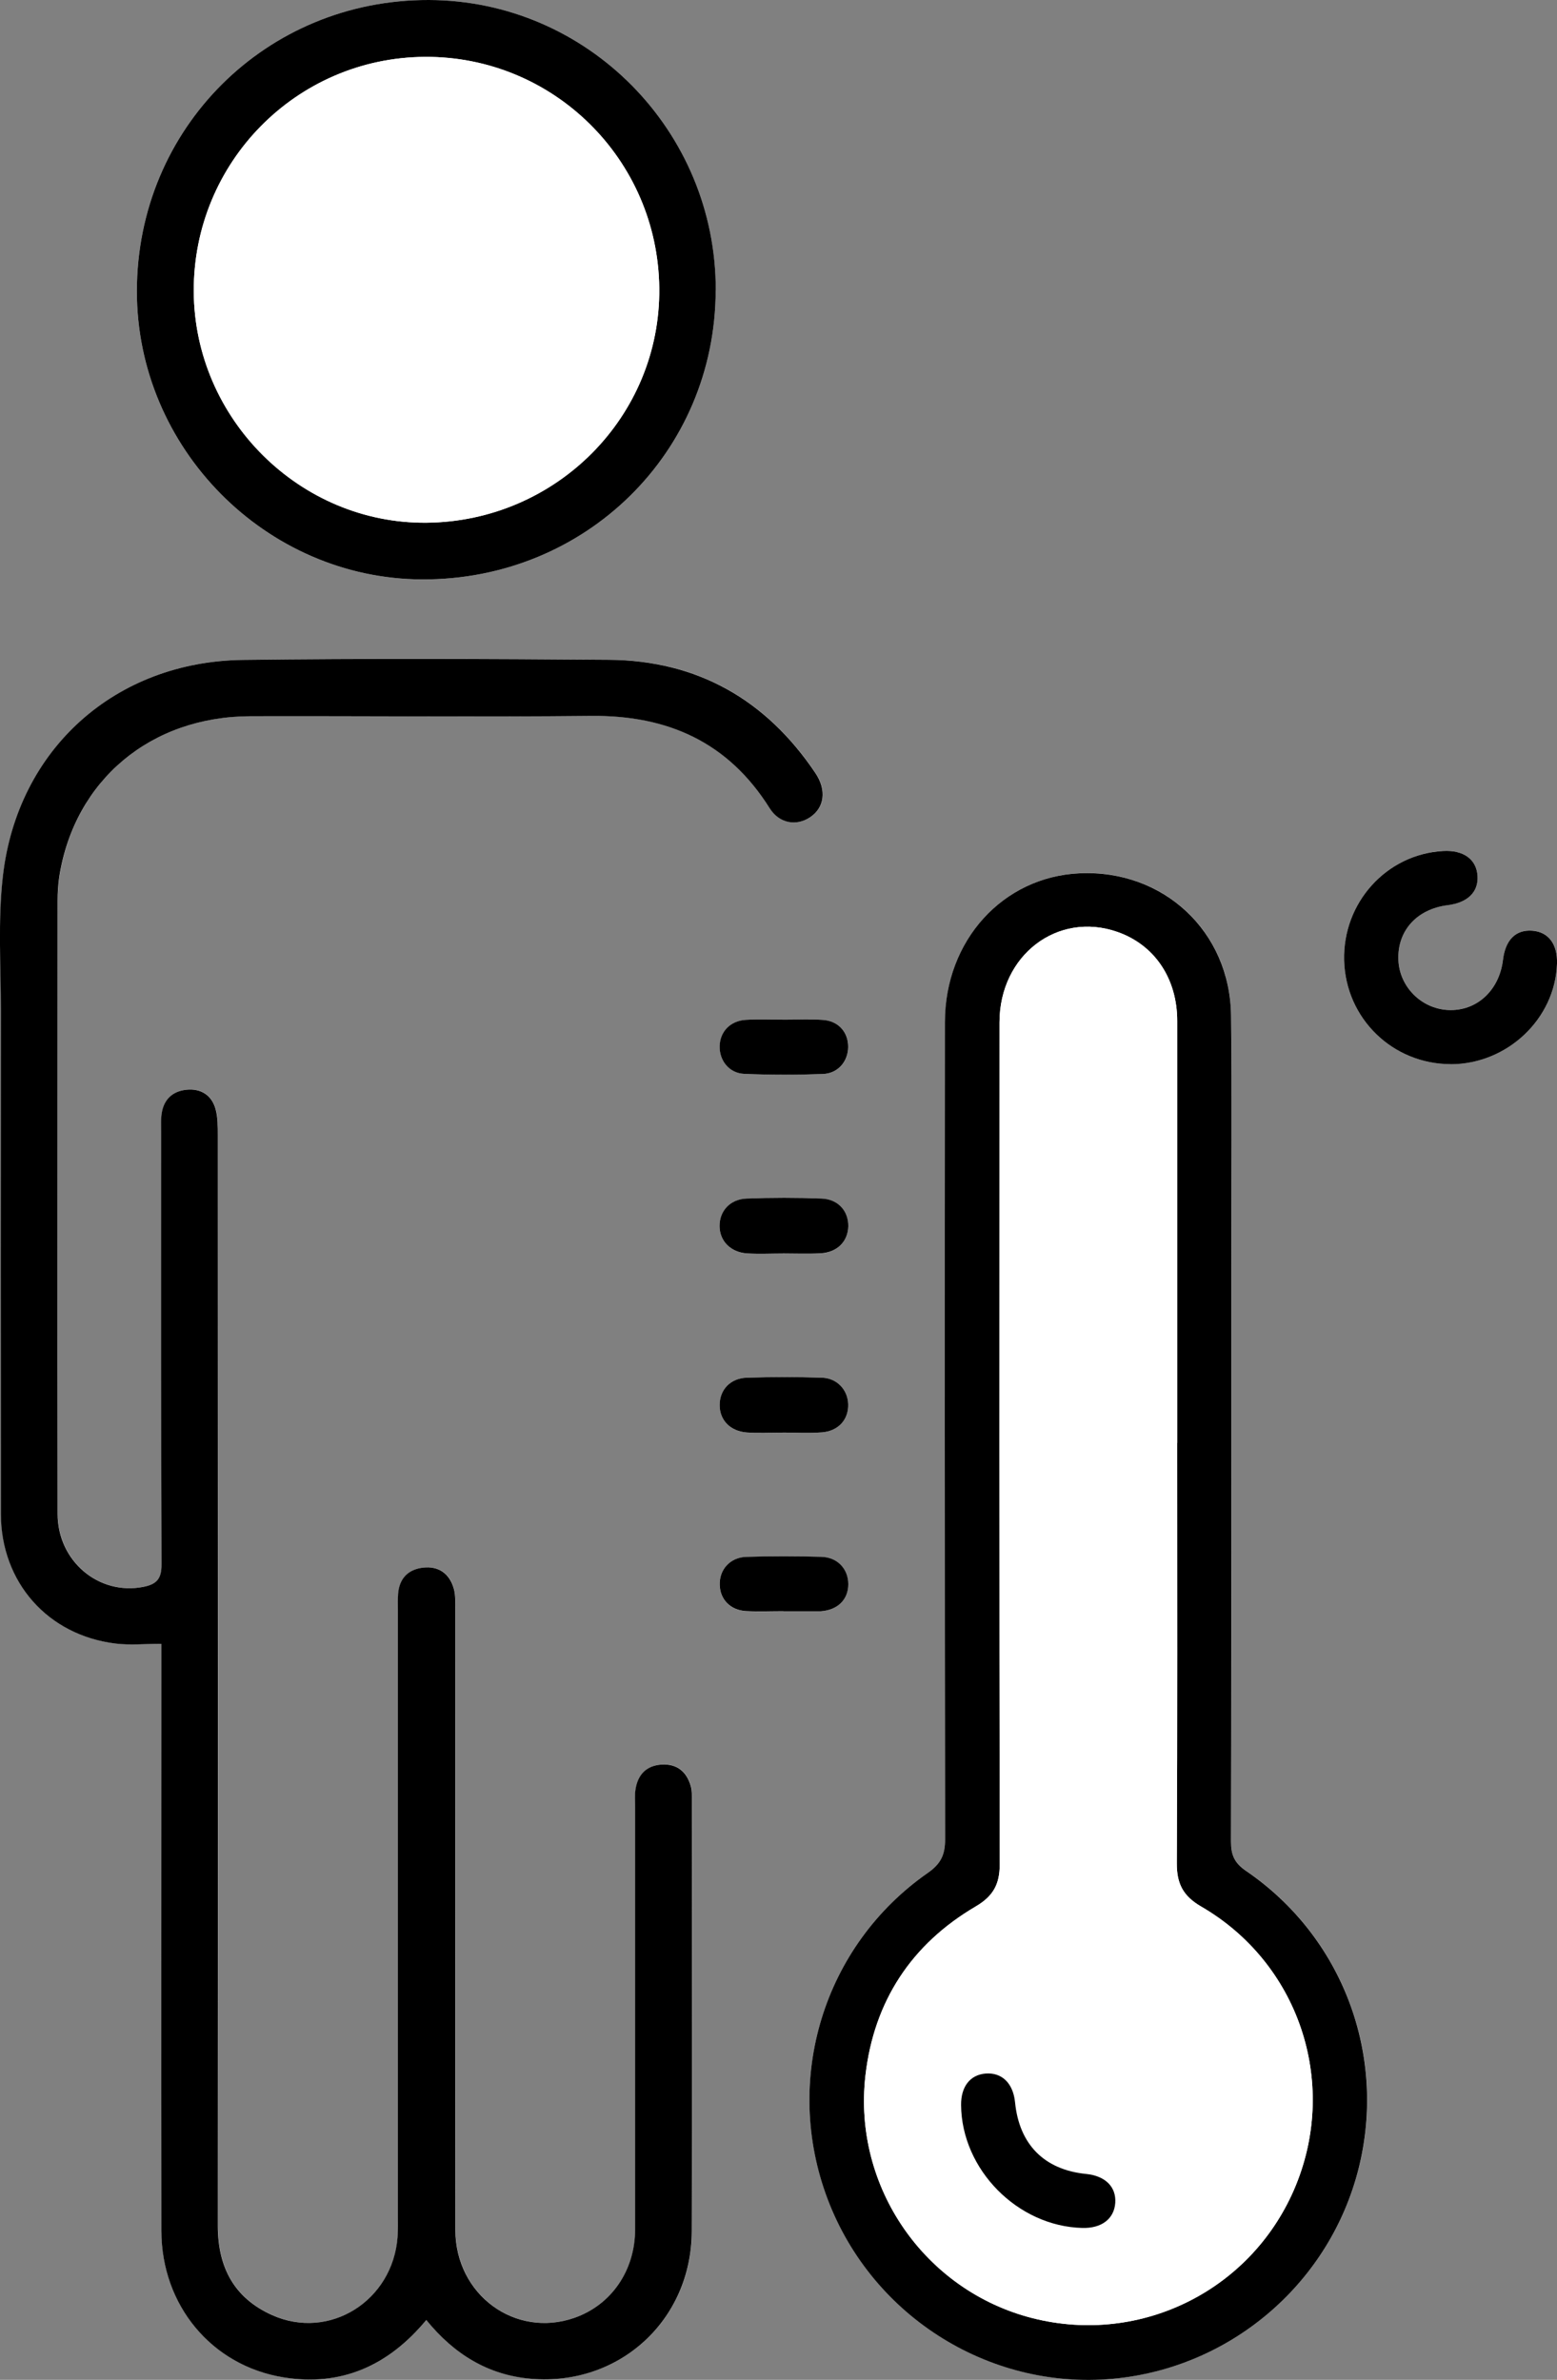
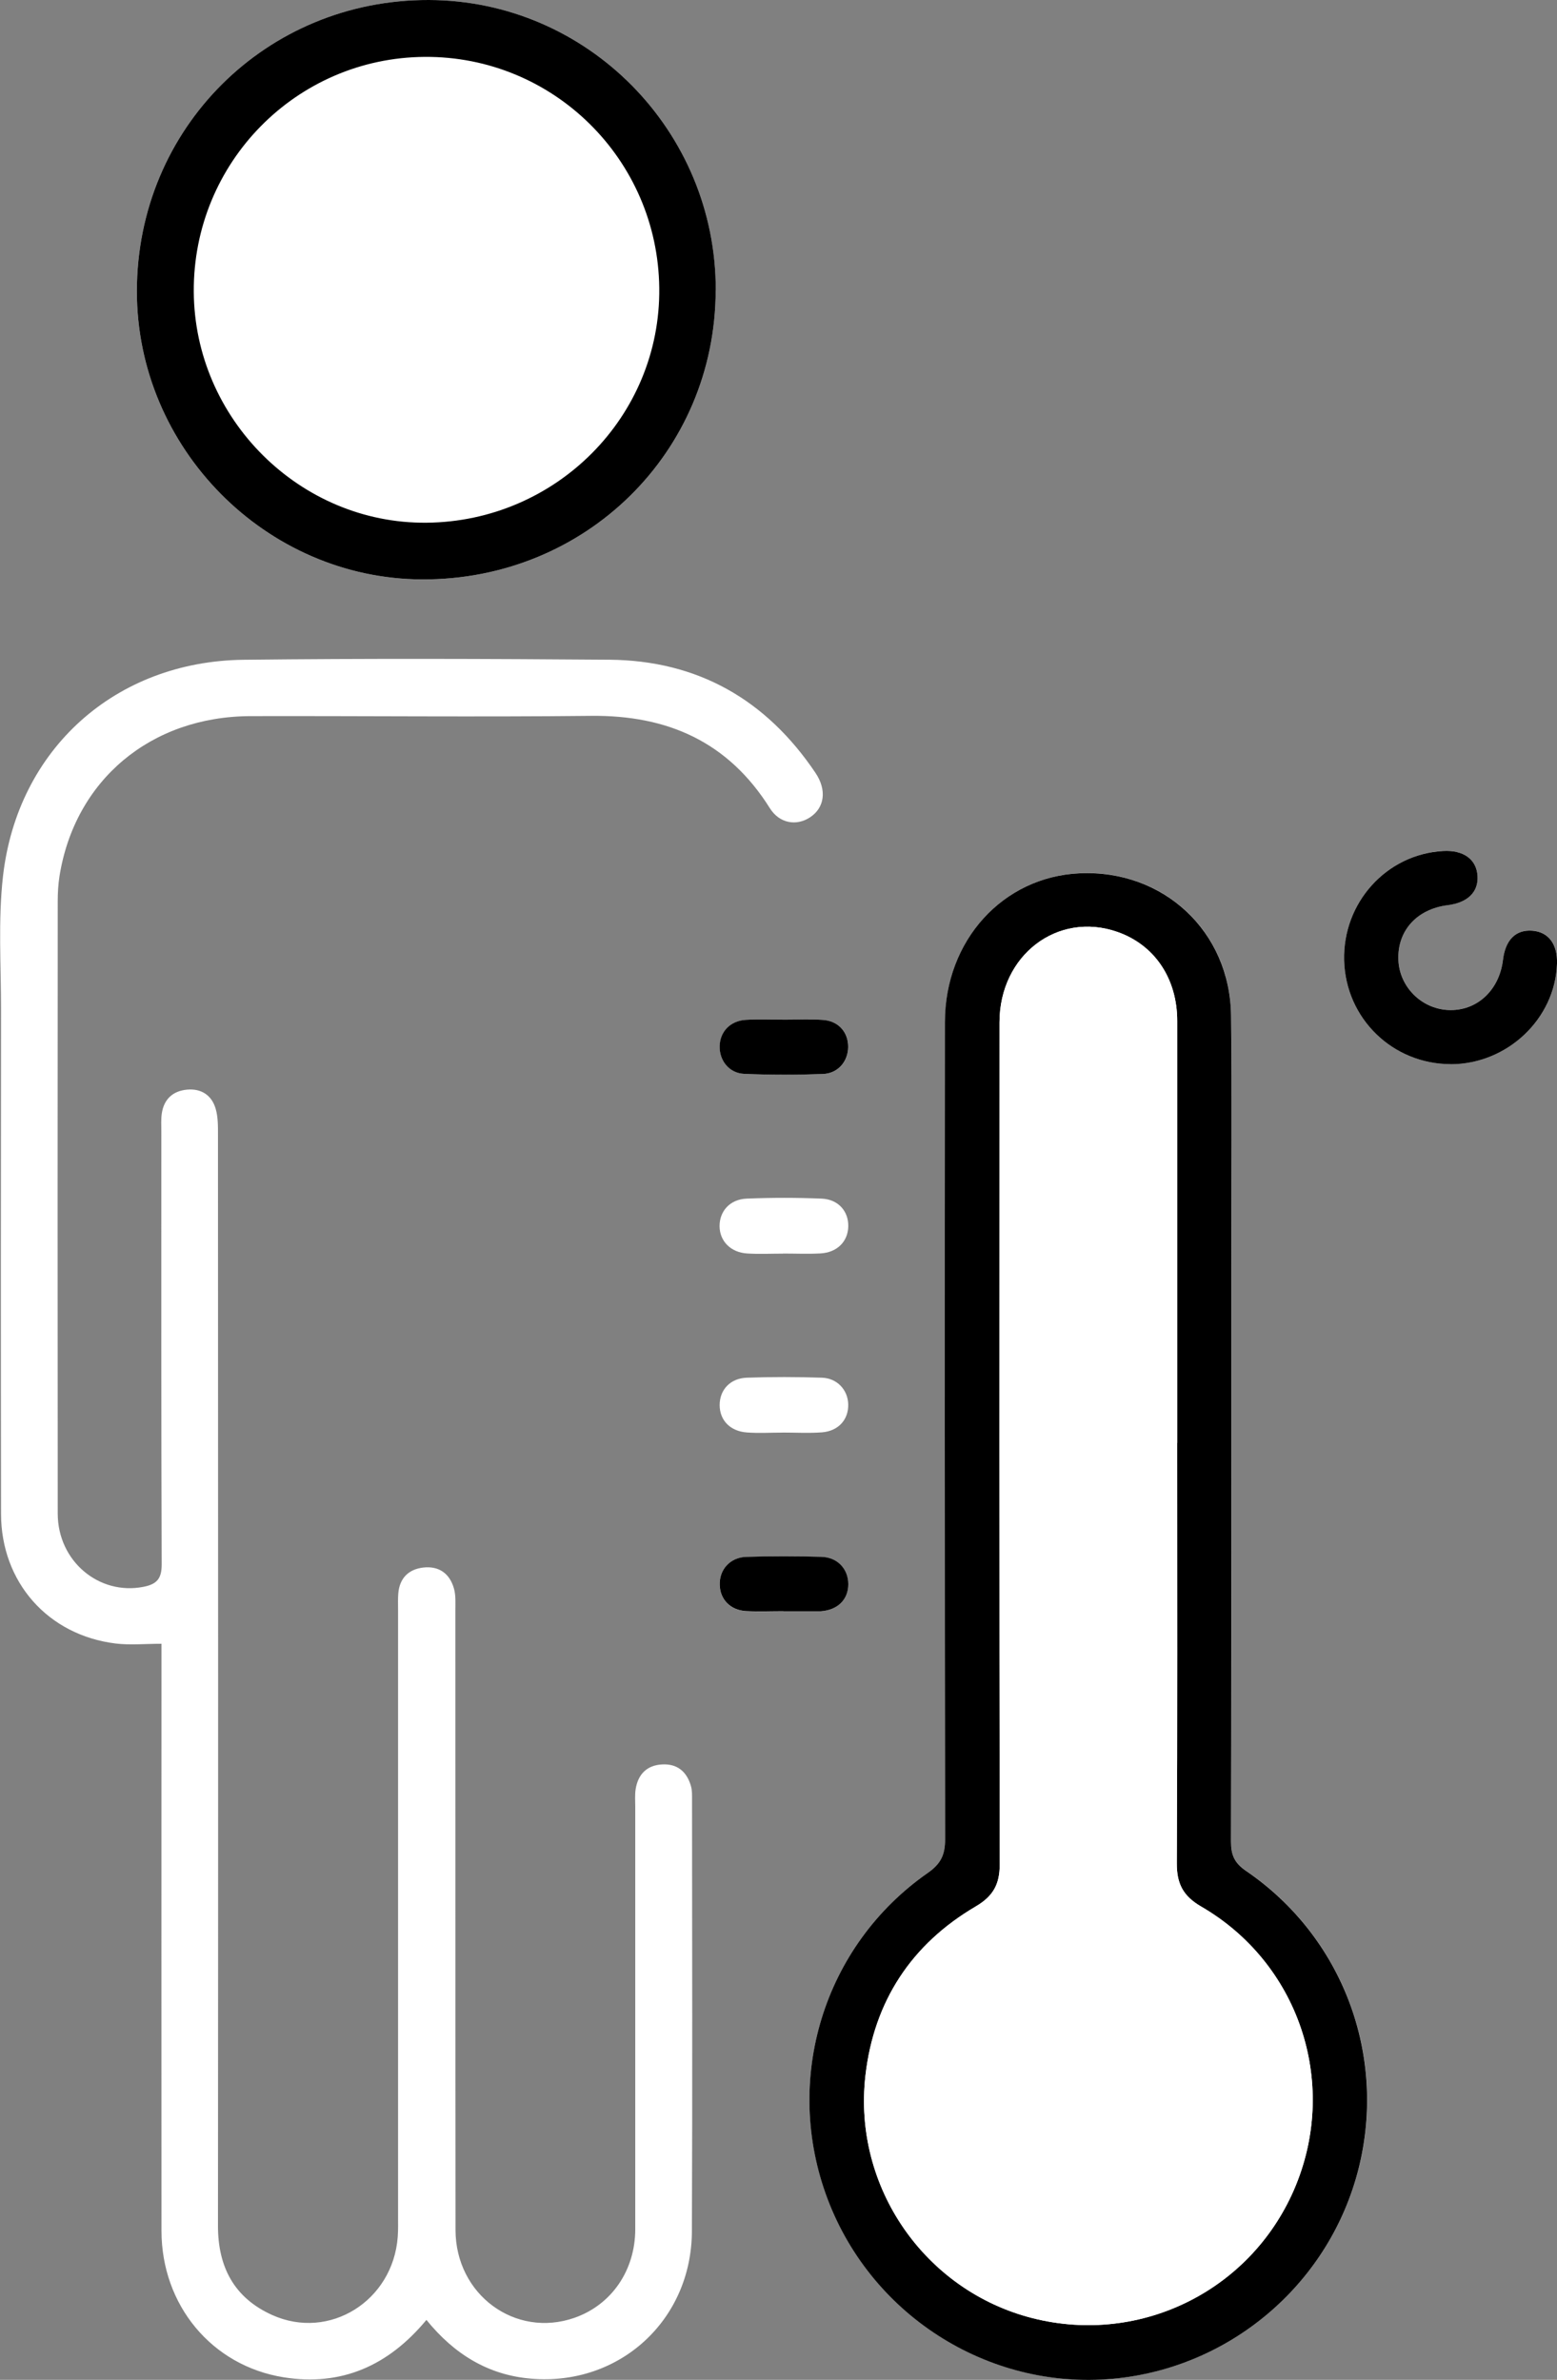
<svg xmlns="http://www.w3.org/2000/svg" width="53" height="81" viewBox="0 0 53 81" fill="none">
  <rect x="0" y="0" width="53" height="81" fill="#808080" stroke="none" />
  <g clip-path="url(#clip0_1_476)">
    <path d="M14.515 78.959C15.467 80.135 16.629 80.84 18.081 80.96C21.081 81.214 23.538 78.973 23.552 75.949C23.573 71.058 23.559 66.165 23.557 61.275C23.557 61.112 23.564 60.942 23.52 60.791C23.381 60.303 23.056 60.024 22.536 60.054C22.019 60.082 21.72 60.389 21.638 60.891C21.606 61.091 21.624 61.298 21.624 61.503C21.624 66.291 21.624 71.082 21.624 75.87C21.624 77.272 20.819 78.445 19.559 78.887C17.543 79.594 15.508 78.104 15.506 75.898C15.499 68.866 15.504 61.835 15.501 54.803C15.501 54.559 15.518 54.306 15.455 54.076C15.313 53.558 14.942 53.29 14.404 53.353C13.903 53.413 13.599 53.718 13.557 54.241C13.543 54.422 13.55 54.608 13.55 54.792C13.55 61.661 13.55 68.529 13.55 75.396C13.55 75.64 13.557 75.886 13.539 76.13C13.379 78.311 11.214 79.673 9.262 78.792C7.977 78.213 7.418 77.165 7.42 75.758C7.429 63.388 7.425 51.017 7.42 38.644C7.42 38.342 7.425 38.023 7.341 37.737C7.207 37.273 6.845 37.042 6.365 37.087C5.887 37.131 5.58 37.41 5.508 37.895C5.478 38.095 5.492 38.302 5.492 38.507C5.492 43.418 5.485 48.33 5.504 53.242C5.504 53.73 5.344 53.918 4.882 54.009C3.371 54.306 1.968 53.137 1.965 51.519C1.958 44.569 1.961 37.619 1.965 30.669C1.965 30.385 1.982 30.097 2.026 29.816C2.55 26.552 5.13 24.384 8.527 24.374C12.392 24.365 16.258 24.407 20.123 24.365C22.729 24.337 24.791 25.253 26.204 27.505C26.529 28.026 27.112 28.128 27.583 27.812C28.067 27.487 28.153 26.892 27.759 26.306C26.081 23.812 23.747 22.477 20.736 22.454C16.585 22.422 12.437 22.408 8.286 22.456C3.928 22.51 0.597 25.495 0.102 29.82C-0.069 31.331 0.037 32.872 0.035 34.402C0.028 40.108 0.026 45.815 0.035 51.521C0.037 53.85 1.629 55.654 3.935 55.938C4.429 55.998 4.938 55.947 5.497 55.947C5.497 56.208 5.497 56.47 5.497 56.73C5.497 63.13 5.492 69.529 5.497 75.93C5.499 78.452 7.202 80.521 9.659 80.914C11.611 81.225 13.214 80.531 14.518 78.957L14.515 78.959ZM41.914 48.562C41.914 46.728 41.914 44.894 41.914 43.06C41.914 40.229 41.938 37.396 41.907 34.565C41.875 31.698 39.606 29.59 36.752 29.72C34.142 29.839 32.17 32.008 32.167 34.79C32.16 44.06 32.16 53.332 32.174 62.602C32.174 63.123 32.03 63.432 31.587 63.741C28.023 66.228 26.638 70.791 28.177 74.85C29.71 78.899 33.812 81.423 38.079 80.942C42.012 80.5 45.283 77.644 46.248 73.808C47.218 69.952 45.708 65.917 42.413 63.671C42.021 63.404 41.903 63.132 41.905 62.681C41.921 57.974 41.914 53.267 41.914 48.56V48.562ZM24.362 9.884C24.376 4.449 19.993 0.014 14.597 3.32193e-05C9.063 -0.014 4.666 4.365 4.659 9.902C4.652 15.253 9.051 19.702 14.369 19.721C19.933 19.742 24.348 15.395 24.362 9.884ZM49.383 36.22C51.309 36.22 52.938 34.676 53 32.798C53.023 32.129 52.71 31.712 52.153 31.675C51.594 31.638 51.244 31.987 51.163 32.663C51.04 33.709 50.262 34.42 49.295 34.374C48.385 34.33 47.643 33.588 47.601 32.682C47.555 31.682 48.225 30.936 49.286 30.806C49.956 30.725 50.327 30.36 50.295 29.818C50.26 29.246 49.817 28.923 49.121 28.963C47.2 29.07 45.706 30.722 45.754 32.684C45.803 34.66 47.404 36.22 49.383 36.217V36.22ZM26.641 48.76C26.641 48.76 26.641 48.76 26.641 48.758C27.086 48.758 27.534 48.785 27.979 48.751C28.546 48.706 28.889 48.311 28.873 47.791C28.859 47.307 28.497 46.907 27.977 46.891C27.126 46.863 26.274 46.861 25.422 46.891C24.854 46.91 24.497 47.307 24.497 47.823C24.497 48.337 24.852 48.714 25.425 48.755C25.829 48.785 26.235 48.76 26.641 48.76ZM26.65 42.665C27.077 42.665 27.504 42.684 27.928 42.661C28.497 42.63 28.863 42.256 28.875 41.745C28.887 41.229 28.538 40.82 27.968 40.796C27.119 40.761 26.265 40.761 25.413 40.796C24.845 40.82 24.49 41.226 24.494 41.738C24.499 42.245 24.873 42.628 25.434 42.663C25.838 42.688 26.246 42.668 26.65 42.668V42.665ZM26.666 54.838V54.843C27.051 54.843 27.436 54.843 27.822 54.843C27.861 54.843 27.903 54.843 27.942 54.843C28.513 54.801 28.87 54.446 28.873 53.922C28.873 53.404 28.508 53.004 27.951 52.99C27.1 52.967 26.248 52.965 25.397 52.993C24.845 53.011 24.483 53.427 24.497 53.944C24.508 54.439 24.856 54.806 25.388 54.836C25.812 54.859 26.239 54.841 26.664 54.841L26.666 54.838ZM26.729 34.706C26.283 34.706 25.835 34.685 25.392 34.711C24.863 34.741 24.513 35.111 24.499 35.604C24.485 36.094 24.824 36.526 25.339 36.55C26.23 36.587 27.123 36.584 28.014 36.554C28.534 36.536 28.875 36.122 28.875 35.627C28.875 35.125 28.536 34.751 28.007 34.713C27.583 34.685 27.156 34.709 26.731 34.706H26.729Z" fill="white" />
-     <path d="M14.515 78.959C13.211 80.533 11.608 81.228 9.657 80.916C7.2 80.523 5.497 78.455 5.494 75.933C5.487 69.534 5.494 63.134 5.494 56.733C5.494 56.472 5.494 56.21 5.494 55.949C4.935 55.949 4.427 56.001 3.933 55.94C1.624 55.657 0.033 53.853 0.03 51.524C0.023 45.817 0.026 40.111 0.03 34.404C0.03 32.877 -0.074 31.334 0.098 29.823C0.592 25.494 3.926 22.51 8.281 22.459C12.429 22.408 16.58 22.424 20.731 22.456C23.742 22.48 26.077 23.814 27.754 26.308C28.149 26.894 28.063 27.489 27.578 27.814C27.107 28.13 26.524 28.026 26.2 27.508C24.787 25.255 22.724 24.339 20.118 24.367C16.253 24.407 12.387 24.367 8.522 24.377C5.128 24.386 2.545 26.555 2.021 29.818C1.977 30.099 1.961 30.385 1.961 30.671C1.958 37.621 1.954 44.571 1.961 51.521C1.961 53.139 3.367 54.308 4.877 54.011C5.339 53.92 5.501 53.732 5.499 53.244C5.48 48.332 5.487 43.421 5.487 38.509C5.487 38.304 5.473 38.098 5.504 37.898C5.575 37.412 5.884 37.133 6.36 37.089C6.84 37.045 7.204 37.275 7.336 37.74C7.418 38.026 7.415 38.344 7.415 38.646C7.418 51.017 7.422 63.388 7.415 75.761C7.415 77.169 7.972 78.215 9.258 78.794C11.211 79.673 13.374 78.313 13.534 76.133C13.552 75.888 13.545 75.644 13.545 75.398C13.545 68.529 13.545 61.661 13.545 54.794C13.545 54.611 13.538 54.427 13.552 54.243C13.594 53.72 13.896 53.416 14.399 53.355C14.935 53.293 15.306 53.56 15.45 54.078C15.513 54.308 15.497 54.562 15.497 54.806C15.499 61.837 15.494 68.869 15.501 75.9C15.504 78.106 17.538 79.594 19.555 78.889C20.814 78.448 21.62 77.276 21.62 75.872C21.62 71.084 21.62 66.293 21.62 61.505C21.62 61.3 21.601 61.093 21.634 60.894C21.715 60.391 22.014 60.085 22.531 60.057C23.051 60.029 23.376 60.305 23.515 60.794C23.559 60.947 23.552 61.117 23.552 61.277C23.552 66.168 23.569 71.061 23.548 75.951C23.534 78.973 21.079 81.216 18.077 80.963C16.627 80.842 15.462 80.135 14.511 78.961L14.515 78.959Z" fill="black" />
    <path d="M41.912 48.562C41.912 53.269 41.916 57.976 41.903 62.683C41.903 63.134 42.019 63.406 42.411 63.674C45.705 65.919 47.216 69.952 46.246 73.811C45.281 77.646 42.009 80.503 38.077 80.944C33.807 81.425 29.708 78.901 28.174 74.852C26.636 70.793 28.021 66.228 31.585 63.743C32.028 63.434 32.172 63.127 32.172 62.604C32.158 53.334 32.158 44.062 32.165 34.792C32.165 32.01 34.139 29.841 36.749 29.723C39.603 29.593 41.872 31.701 41.905 34.567C41.937 37.398 41.912 40.232 41.912 43.063C41.912 44.897 41.912 46.731 41.912 48.565V48.562ZM40.067 49.113H40.072C40.072 44.325 40.072 39.537 40.072 34.748C40.072 33.3 39.299 32.161 38.039 31.72C36.002 31.006 34.026 32.507 34.023 34.797C34.019 44.353 34.016 53.909 34.03 63.464C34.03 64.129 33.807 64.538 33.218 64.885C31.023 66.17 29.747 68.116 29.459 70.645C29.026 74.441 31.483 77.967 35.142 78.899C38.861 79.845 42.67 77.92 44.116 74.366C45.552 70.835 44.197 66.809 40.884 64.889C40.269 64.534 40.053 64.108 40.058 63.416C40.081 58.648 40.07 53.881 40.07 49.113H40.067Z" fill="black" />
    <path d="M24.362 9.884C24.348 15.395 19.933 19.742 14.369 19.721C9.051 19.7 4.652 15.253 4.659 9.902C4.666 4.365 9.063 -0.014 14.596 3.32193e-05C19.993 0.014 24.376 4.449 24.364 9.884H24.362ZM14.513 17.791C18.935 17.754 22.492 14.17 22.441 9.802C22.392 5.418 18.826 1.906 14.455 1.936C10.086 1.967 6.573 5.535 6.596 9.921C6.617 14.256 10.211 17.828 14.513 17.791Z" fill="black" />
    <path d="M49.383 36.219C47.404 36.219 45.805 34.664 45.754 32.686C45.705 30.722 47.197 29.072 49.121 28.965C49.819 28.925 50.262 29.248 50.295 29.82C50.327 30.362 49.956 30.724 49.285 30.808C48.225 30.938 47.555 31.684 47.601 32.684C47.643 33.591 48.385 34.332 49.295 34.376C50.262 34.423 51.039 33.711 51.162 32.665C51.244 31.989 51.594 31.638 52.153 31.677C52.708 31.715 53.021 32.131 53 32.8C52.937 34.678 51.309 36.219 49.383 36.222V36.219Z" fill="black" />
-     <path d="M26.64 48.76C26.234 48.76 25.828 48.783 25.425 48.755C24.852 48.713 24.497 48.334 24.497 47.823C24.497 47.307 24.854 46.91 25.422 46.891C26.274 46.863 27.125 46.863 27.977 46.891C28.497 46.907 28.858 47.307 28.872 47.791C28.889 48.311 28.545 48.706 27.979 48.751C27.536 48.785 27.088 48.758 26.64 48.758C26.64 48.758 26.64 48.758 26.64 48.76Z" fill="black" />
-     <path d="M26.65 42.665C26.244 42.665 25.838 42.686 25.434 42.661C24.872 42.626 24.499 42.242 24.494 41.736C24.489 41.224 24.845 40.817 25.413 40.794C26.265 40.761 27.118 40.761 27.968 40.794C28.538 40.817 28.886 41.226 28.875 41.742C28.863 42.256 28.497 42.628 27.928 42.658C27.503 42.681 27.077 42.663 26.65 42.663V42.665Z" fill="black" />
    <path d="M26.666 54.838C26.241 54.838 25.814 54.857 25.39 54.834C24.858 54.803 24.51 54.436 24.499 53.941C24.485 53.425 24.847 53.009 25.399 52.99C26.25 52.962 27.102 52.965 27.954 52.988C28.51 53.002 28.875 53.402 28.875 53.92C28.875 54.443 28.515 54.799 27.944 54.841C27.905 54.843 27.863 54.841 27.824 54.841C27.439 54.841 27.053 54.841 26.668 54.841V54.836L26.666 54.838Z" fill="black" />
    <path d="M26.729 34.706C27.153 34.706 27.58 34.685 28.005 34.713C28.536 34.748 28.872 35.125 28.872 35.627C28.872 36.12 28.531 36.536 28.012 36.554C27.121 36.587 26.227 36.587 25.336 36.55C24.821 36.529 24.483 36.094 24.497 35.603C24.51 35.111 24.861 34.741 25.39 34.711C25.835 34.685 26.281 34.706 26.726 34.706H26.729Z" fill="black" />
    <path d="M40.07 49.113C40.07 53.881 40.081 58.648 40.058 63.416C40.056 64.106 40.269 64.531 40.884 64.889C44.2 66.809 45.552 70.835 44.116 74.366C42.67 77.92 38.858 79.845 35.142 78.899C31.483 77.967 29.026 74.44 29.459 70.645C29.749 68.118 31.026 66.172 33.218 64.885C33.81 64.538 34.032 64.127 34.03 63.464C34.019 53.908 34.019 44.353 34.023 34.797C34.023 32.51 36.002 31.006 38.039 31.719C39.299 32.161 40.072 33.302 40.072 34.748C40.074 39.536 40.072 44.325 40.072 49.113H40.067H40.07ZM36.84 75.83C37.496 75.847 37.923 75.524 37.965 74.98C38.005 74.433 37.629 74.057 36.972 73.992C35.55 73.85 34.698 72.99 34.554 71.553C34.489 70.905 34.107 70.531 33.552 70.575C33.026 70.617 32.712 71.019 32.717 71.646C32.738 73.841 34.64 75.772 36.84 75.83Z" fill="white" />
-     <path d="M14.513 17.791C10.209 17.828 6.617 14.258 6.596 9.921C6.575 5.534 10.086 1.966 14.455 1.936C18.826 1.906 22.392 5.421 22.441 9.802C22.49 14.17 18.935 17.752 14.513 17.791Z" fill="white" />
-     <path d="M36.838 75.83C34.638 75.772 32.733 73.843 32.715 71.646C32.71 71.019 33.023 70.617 33.55 70.575C34.104 70.531 34.487 70.905 34.552 71.553C34.694 72.99 35.548 73.85 36.97 73.992C37.624 74.057 38.002 74.433 37.963 74.98C37.923 75.524 37.494 75.849 36.838 75.83Z" fill="black" />
  </g>
  <defs>
    <clipPath id="clip0_1_476">
      <rect width="53" height="81" fill="white" />
    </clipPath>
  </defs>
</svg>